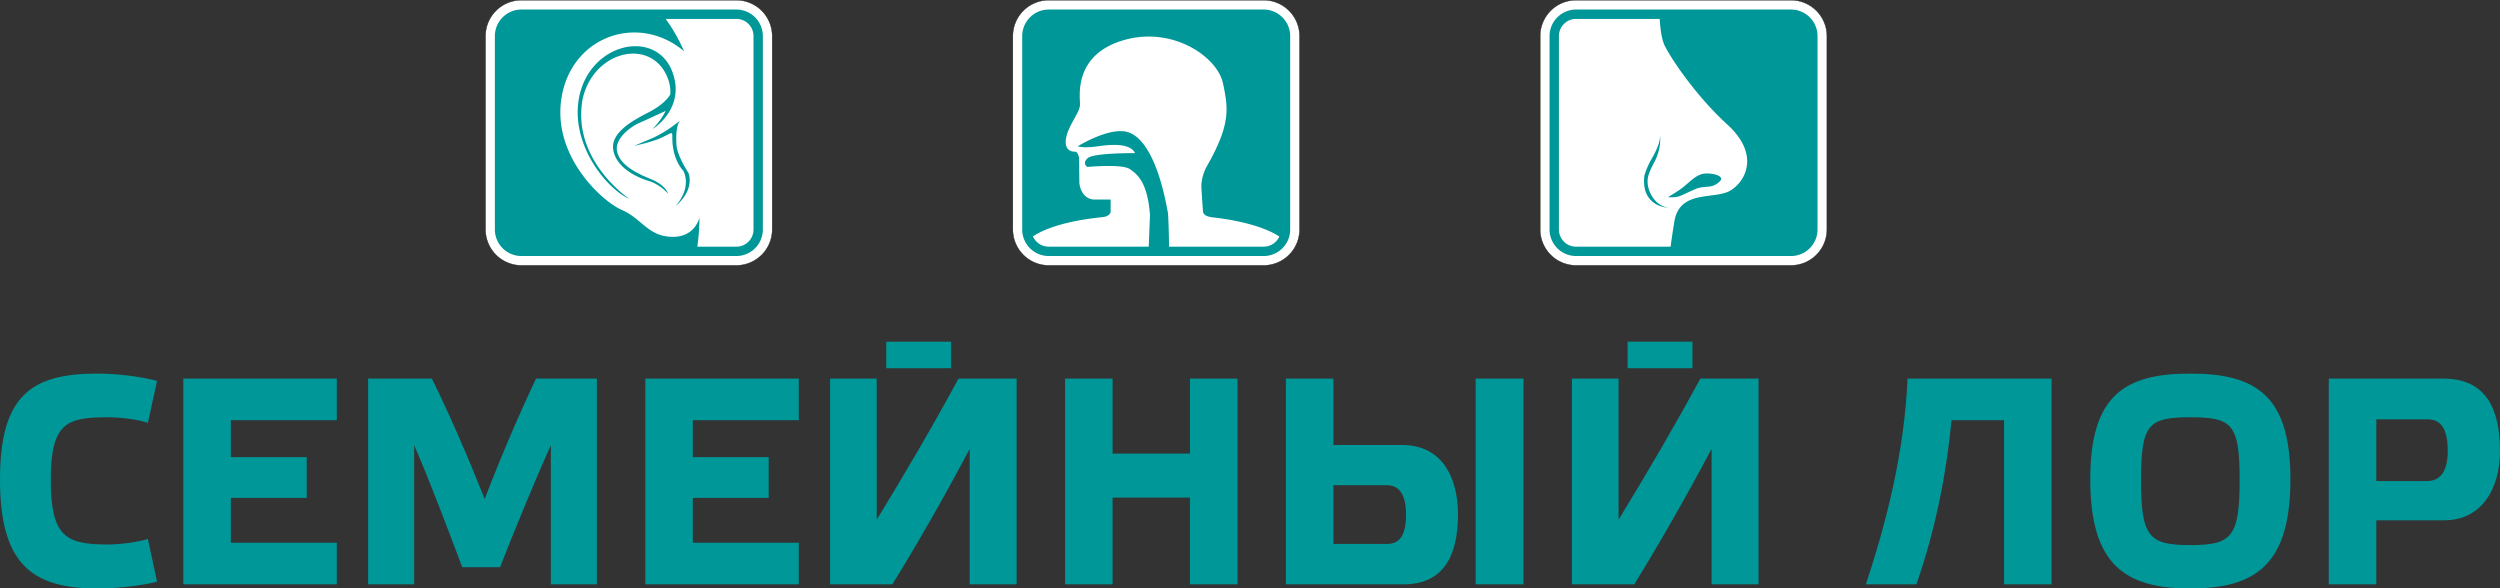
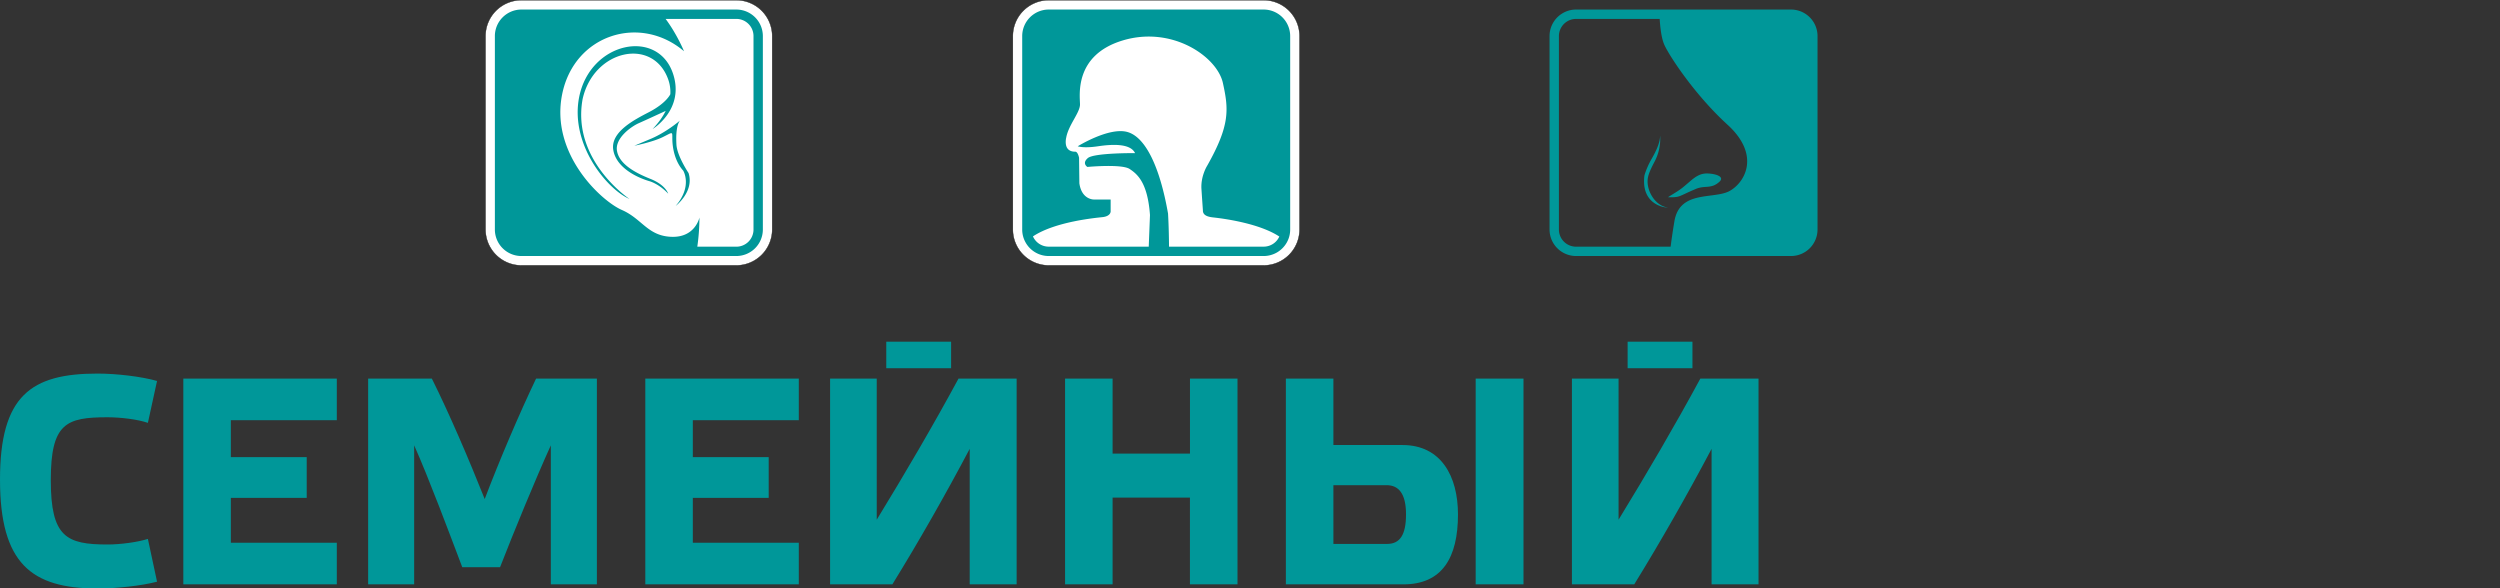
<svg xmlns="http://www.w3.org/2000/svg" id="Слой_1" data-name="Слой 1" viewBox="0 0 4020.22 946.35">
  <rect x="0" y="0" width="4020.22" height="946.35" fill="#333333" stroke="none" />
  <defs>
    <style>.cls-1{fill:#fff;stroke:#1d1d1b;stroke-miterlimit:22.93;stroke-width:0.57px;}.cls-1,.cls-2{fill-rule:evenodd;}.cls-2,.cls-3{fill:#009799;}</style>
  </defs>
-   <path class="cls-1" d="M2880.18.28H2534.37a57.8,57.8,0,0,0-57.63,57.64V369.15a57.79,57.79,0,0,0,57.63,57.63h345.81a57.8,57.8,0,0,0,57.64-57.63V57.92A57.81,57.81,0,0,0,2880.18.28Z" />
  <path class="cls-2" d="M2880.18,15.35H2534.37a42.69,42.69,0,0,0-42.56,42.57V369.15a42.68,42.68,0,0,0,42.56,42.56h345.81a42.69,42.69,0,0,0,42.57-42.56V57.92a42.7,42.7,0,0,0-42.57-42.57ZM2668.92,30.42c1,16.11,3.16,32.36,7.75,42.24,8.62,18.56,49.06,80.22,101.43,128s29.17,91.48,4,106.06-80.87-2-89.49,49.06c-2.77,16.41-4.72,30-6.09,40.92H2534.37a27.59,27.59,0,0,1-27.5-27.5V57.92a27.58,27.58,0,0,1,27.5-27.5Zm13.39,286.69c6.77-4.51,15.46-9.09,23.47-15.44,14.51-11.49,23.29-23,39.5-22.72,13.42.23,28.4,5.07,20,13-13.25,12.59-23.34,5.59-38.25,11.88s-19.23,8.95-26.19,11.61-18.56,1.65-18.56,1.65Zm-.16,16.58c-2.65.66-43.75-3-37.78-51.38,0,0,3-11.93,11.6-26.84s13.59-27.18,13.59-37.46c0,0,2.65,20.22-8.95,42.1-5.81,10.95-8.8,18-10.2,23.63-5,20.15,10.45,47.49,31.74,49.95Z" />
  <path class="cls-1" d="M1184.18.28H838.36a57.81,57.81,0,0,0-57.63,57.64V369.15a57.8,57.8,0,0,0,57.63,57.63h345.82a57.8,57.8,0,0,0,57.63-57.63V57.92A57.81,57.81,0,0,0,1184.18.28Z" />
  <path class="cls-2" d="M1049.61,207.38s51.61-31.33,32.77-88.56C1058,44.74,948.94,67.13,931.33,156.17c-15,76.1,44.88,148.31,81,163.82,0,0-93.26-61.88-75.47-160.55,17.53-79.55,112.68-100.21,137.49-32.25a60,60,0,0,1,3.6,24.29c-.1.24-6.4,14.36-34.41,28.88C1020,192.58,982,212.07,986.1,240.46c4,27.4,34.82,43.87,57.76,50.77,0,0,15.05,3.67,30.68,20.22,0,0-4-13.95-28.41-23.71s-49.83-23.41-53.87-44.62,23.71-40.1,34.87-45,43.36-19.81,43.36-19.81c-4.47,9.13-11.21,18.84-20.88,29Z" />
  <path class="cls-2" d="M1086.37,331.32s30.34-23,20.92-53c0,0-18.48-27.54-19.52-45.67s.7-32.07,5.58-38.7c0,0-23.36,20.22-50.21,30.68L1020,234.39s29.11-5.75,45.84-13.94,15.17-9.76,15.35,3.66,3.83,35.21,17.43,50.2c0,0,15.51,24.93-12.21,57ZM795.8,369.15V57.92a42.69,42.69,0,0,1,42.56-42.57h345.82a42.69,42.69,0,0,1,42.56,42.57V369.15a42.68,42.68,0,0,1-42.56,42.56H838.36a42.68,42.68,0,0,1-42.56-42.56ZM1070.36,30.42c18.42,24.68,29.61,52,29.61,52-70.43-60-176.42-27.19-195.94,69s63.1,171.88,95.88,186.18,41.48,41.84,79.84,43.23,45-31,45-31a340.17,340.17,0,0,1-3.42,46.87h62.88a27.58,27.58,0,0,0,27.49-27.5V57.92a27.57,27.57,0,0,0-27.49-27.5Z" />
  <path class="cls-1" d="M1686.37.28h345.81a57.8,57.8,0,0,1,57.63,57.64V369.15a57.79,57.79,0,0,1-57.63,57.63H1686.37a57.8,57.8,0,0,1-57.64-57.63V57.92A57.81,57.81,0,0,1,1686.37.28Z" />
  <path class="cls-2" d="M1714.36,222.48c3.26-21,22.37-41,22.37-54.53s-10.25-79.24,69-103,151.48,26.1,160.8,68.51,11.65,67.59-25.17,132.85c0,0-10.71,16.78-9.32,37.75s2.33,34,2.33,34c-.4,9.54,10.88,11,17.81,11.73,19.42,2.16,73.68,9.93,105.09,30.58a27.6,27.6,0,0,1-25.08,16.26H1879.89c-.24-32.92-1.59-53.26-1.59-53.26-13.06-74.57-36.13-123.29-65.72-131.21s-79.48,23.07-79.48,23.07,9.09,3.51,32.52,0,52.21-4.66,59.66,11c0,0-66.08-.58-76,8s-.7,14.22-.7,14.22,55.24-5.13,67.94,3.26,29,22.14,32.74,74.12l-2,50.8h-161a27.6,27.6,0,0,1-25.18-16.48c35.89-23.94,101.43-29.81,112-31,13.17-1.51,12.94-9.09,12.94-9.09V320.83h-27s-19.58.47-23.31-26.1l-.47-41s-1.86-9.79-6.06-9.79-18.17-.46-14.91-21.44Zm162.91,189.23h154.91a42.66,42.66,0,0,0,37-21.62,42.15,42.15,0,0,0,5.54-20.94V57.92a42.69,42.69,0,0,0-42.56-42.57H1686.37a42.7,42.7,0,0,0-42.57,42.57V369.15a42.21,42.21,0,0,0,5.5,20.86,42.67,42.67,0,0,0,37.07,21.7h190.9Z" />
  <path class="cls-3" d="M0,771.18C0,906,50.32,946.35,156.65,946.35c30.86,0,70.26-4.27,95.89-10.92L237.82,866.6c-16.13,5.22-44.14,9-65,9-66.46,0-91.14-12.34-91.14-103.49,0-91.61,24.68-101.11,91.14-101.11,20.89,0,48.9,3.32,65,9l14.72-67.41c-25.16-7.12-65-11.86-95.89-11.86C50.32,600.77,0,635.89,0,771.18ZM294.79,608.84V939.7H541.63V872.77H371.22V800.61h122v-65.5h-122V675.77H541.63V608.84ZM779.46,802.51c-24.68-62.18-57.44-138.61-85-193.67H592V939.7H666V716.12c23.73,53.16,56.49,141,77.37,196h60.76c21.84-56,56.49-140.51,81.65-196V939.7h74.06V608.84H862.06c-26.11,54.59-58.87,131-82.6,193.67ZM1037.7,608.84V939.7h246.84V872.77H1114.12V800.61h122v-65.5h-122V675.77h170.42V608.84Zm597.17,0h-93.51c-40.83,75.47-85.93,152.37-131.5,226.9V608.84h-75V939.7H1435c42.73-69.3,85.45-144.31,124.37-217.89V939.7h75.48V608.84Zm154.28,191.3h124.37V939.7H1990V608.84h-76.43V729.41H1789.15V608.84h-76.43V939.7h76.43V800.14Zm355.08,74.53V780.2h85.44c19,0,31.33,12.82,31.33,47,0,33.23-10,47.47-30.38,47.47ZM2067.8,608.84V939.7h188.93c62.66,0,87.82-43.2,87.82-112.5,0-61.24-27.06-111.56-89.24-111.56H2144.23V608.84Zm305.23,0V939.7h76.9V608.84Zm454.77,0h-93.52c-40.82,75.47-85.92,152.37-131.49,226.9V608.84h-75V939.7H2628c42.72-69.3,85.44-144.31,124.37-217.89V939.7h75.48V608.84Z" />
-   <path class="cls-3" d="M3222.72,675.77V939.7h76.43V608.84H3067.5c-5.23,120.57-34.66,232.6-66.94,330.86h81.18c31.8-91.14,48.89-182.76,56.49-263.93Zm299.54-75c-106.33,0-160.92,35.6-160.92,169.94,0,136.24,54.59,175.64,160.92,175.64,105.86,0,160.92-39.4,160.92-175.64,0-134.34-55.06-169.94-160.92-169.94Zm0,275.8c-66.93,0-79.28-13.29-79.28-104.91,0-90.2,12.35-100.64,79.28-100.64s79.27,10.44,79.27,100.64c0,91.62-12.34,104.91-79.27,104.91Zm299.06-103V674.34h82.6c20.89,0,32.28,14.72,32.28,50.8,0,34.65-13.29,48.42-33.23,48.42Zm0,166.14v-103H3930c61.71,0,90.19-51.74,90.19-111.55,0-67.88-22.78-116.3-90.67-116.3H3744.89V939.7Z" />
  <polygon class="cls-2" points="1425.21 549.48 1529.47 549.48 1529.47 592.13 1425.21 592.13 1425.21 549.48 1425.21 549.48" />
  <polygon class="cls-2" points="2617.35 549.48 2721.61 549.48 2721.61 592.13 2617.35 592.13 2617.35 549.48 2617.35 549.48" />
</svg>